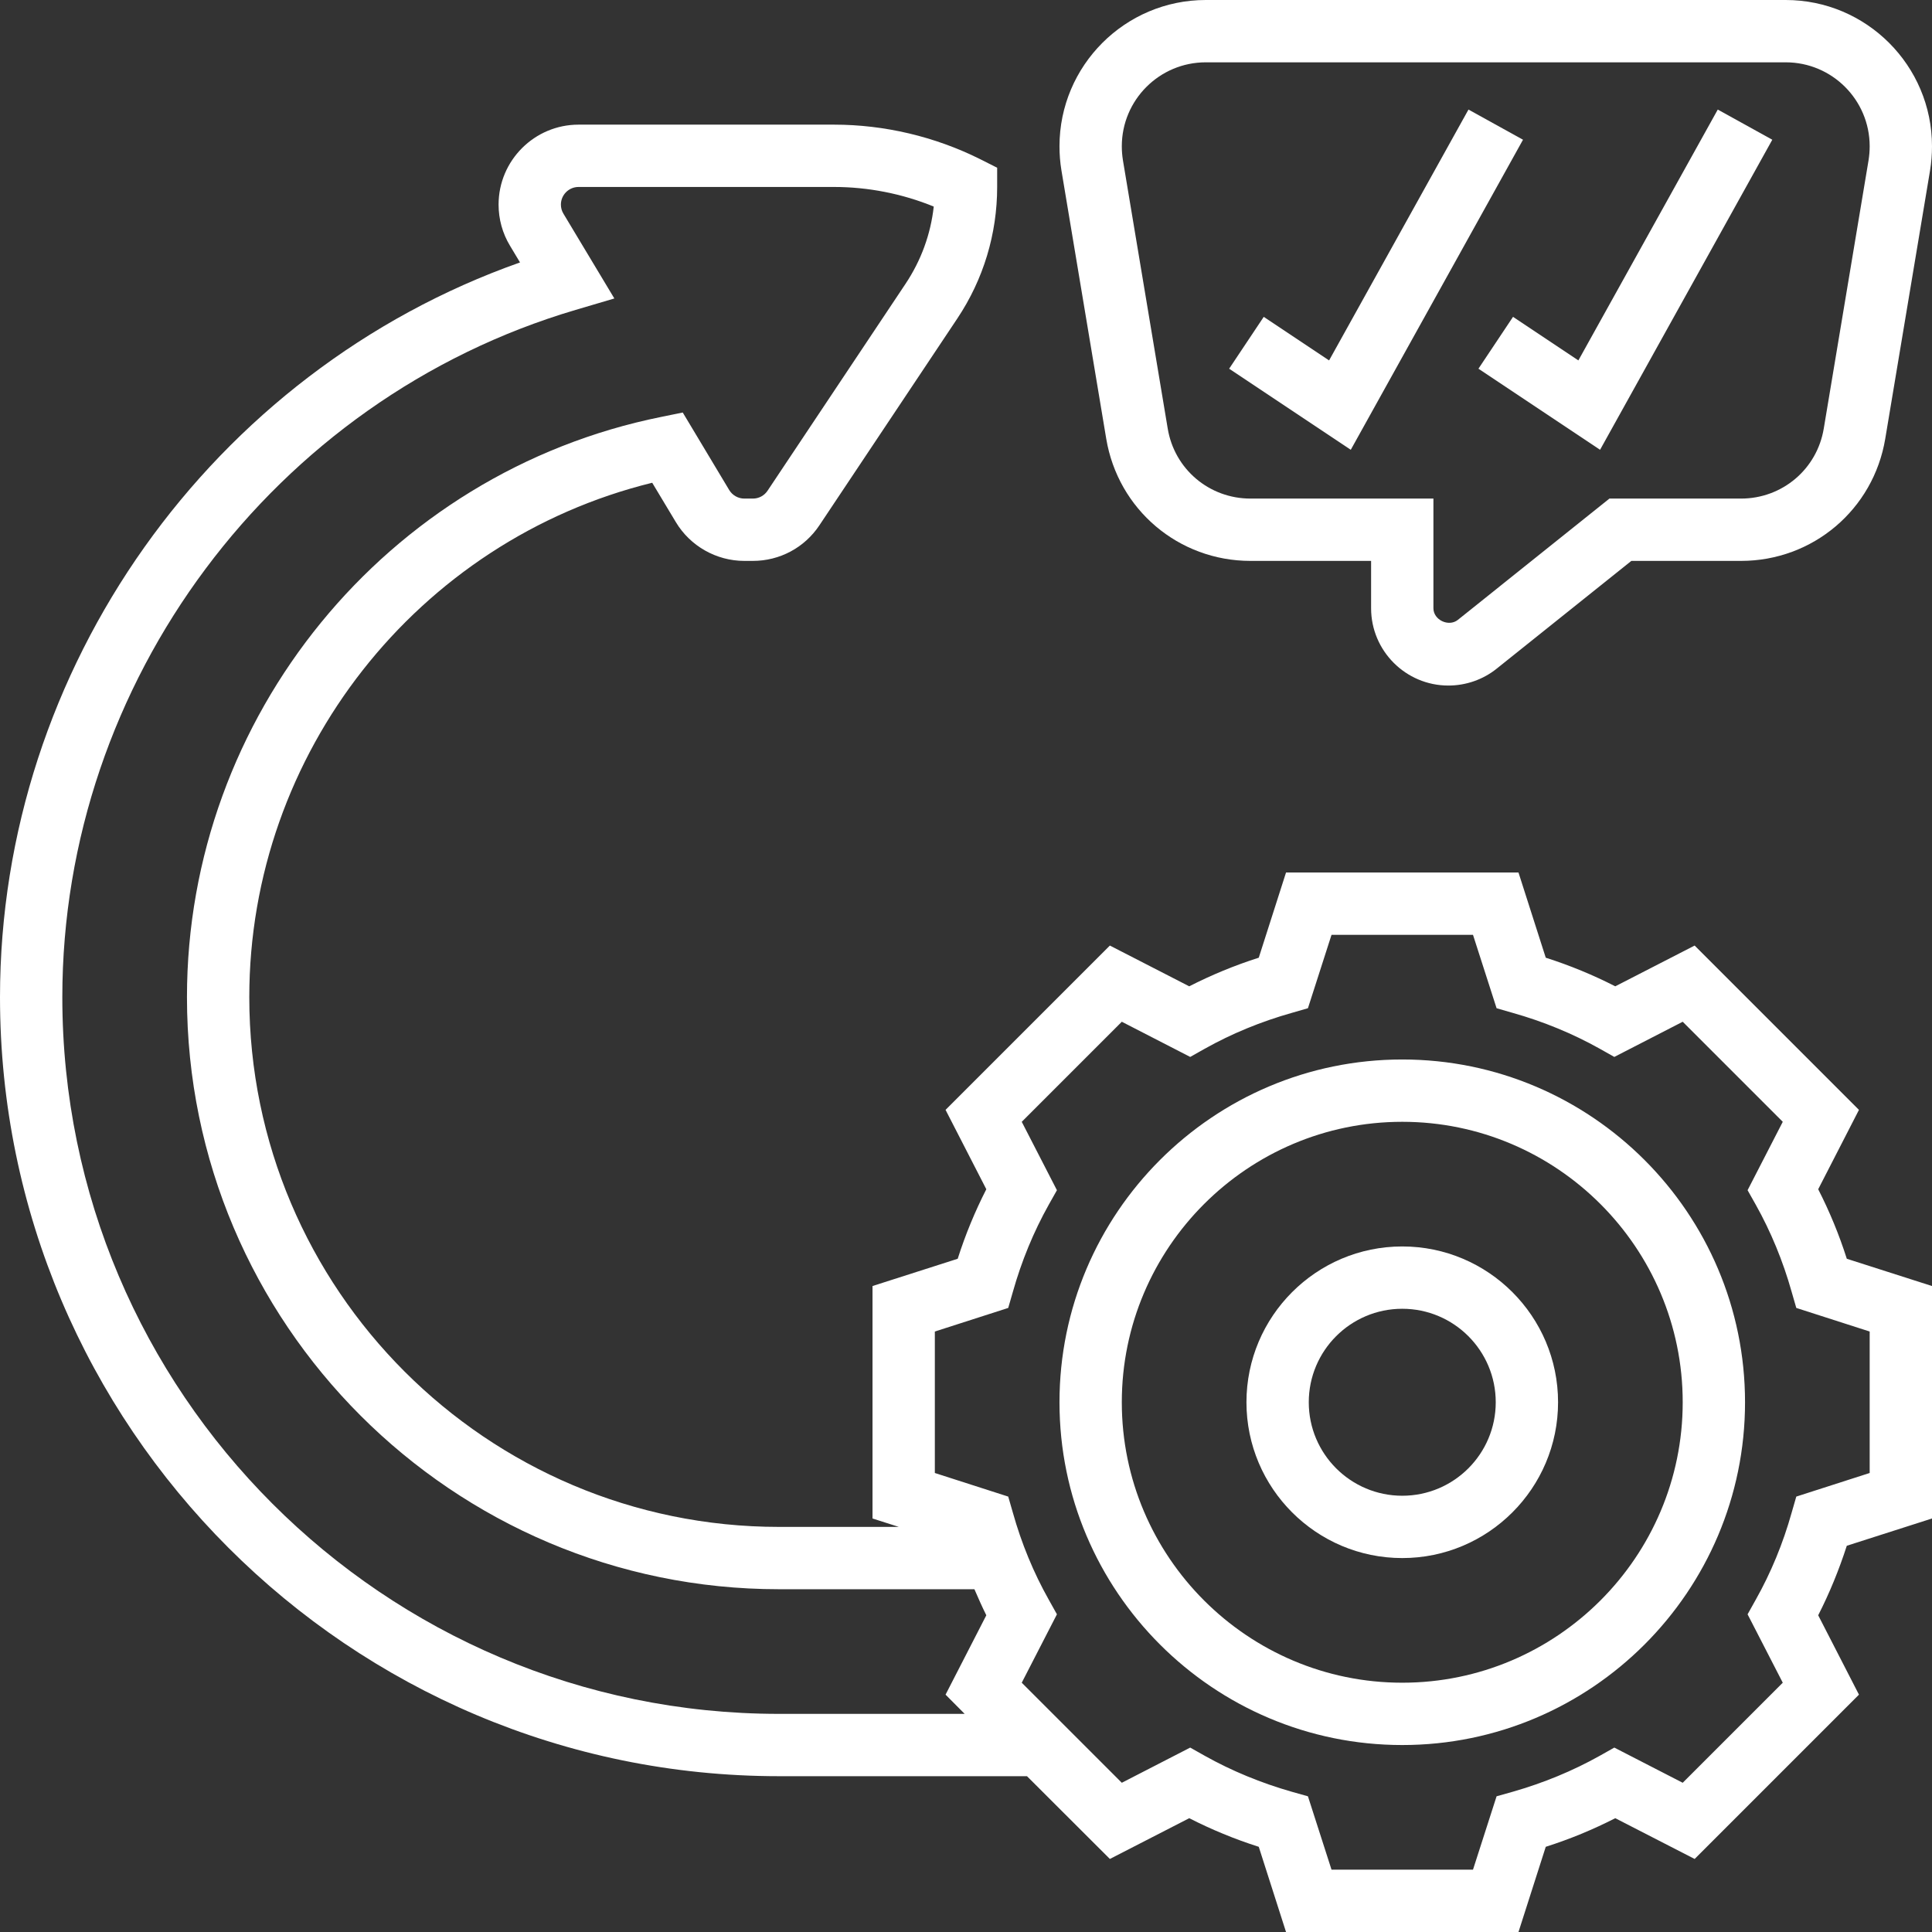
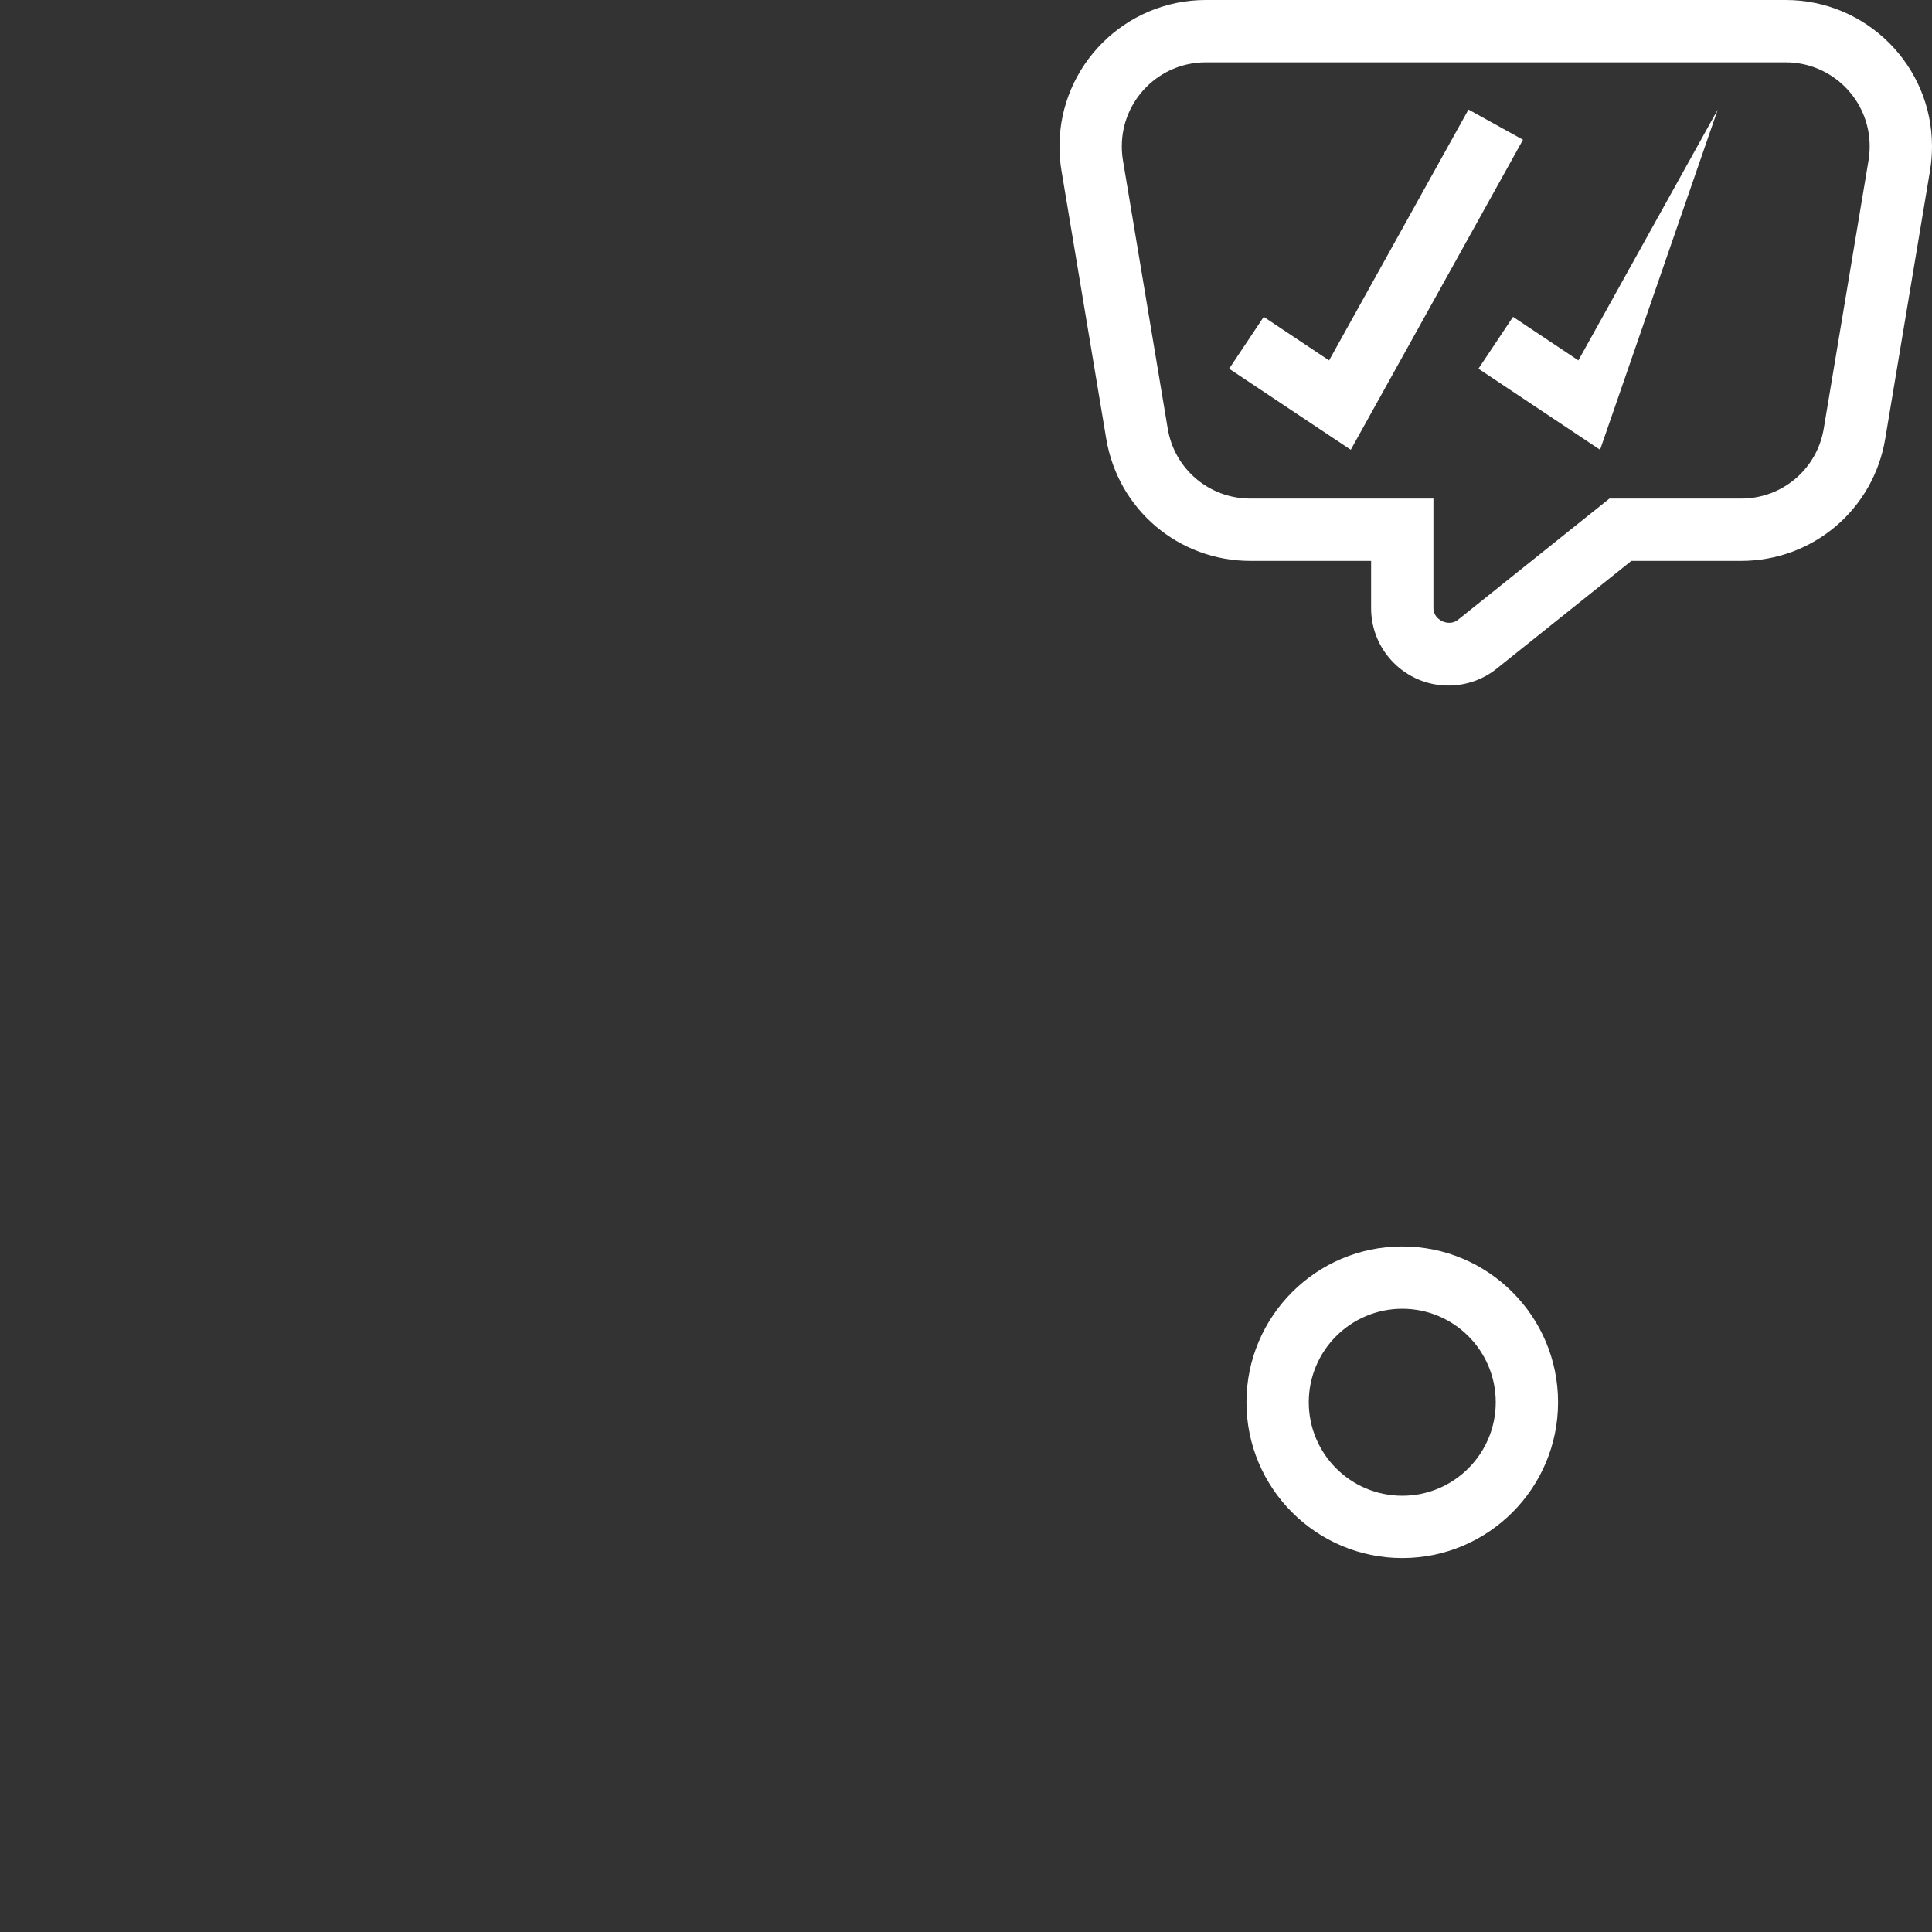
<svg xmlns="http://www.w3.org/2000/svg" fill="#ffffff" height="62" preserveAspectRatio="xMidYMid meet" version="1" viewBox="0.0 0.0 62.0 62.0" width="62" zoomAndPan="magnify">
  <rect x="0.0" y="0.0" width="62.0" height="62.0" fill="#333333" stroke="none" />
  <g id="change1_1">
-     <path d="M 45 54 C 40.039 54 36 49.961 36 45 C 36 40.039 40.039 36 45 36 C 49.961 36 54 40.039 54 45 C 54 49.961 49.961 54 45 54 Z M 45 34 C 38.934 34 34 38.934 34 45 C 34 51.066 38.934 56 45 56 C 51.066 56 56 51.066 56 45 C 56 38.934 51.066 34 45 34" fill="inherit" />
-     <path d="M 60 47.27 L 57.645 48.027 L 57.496 48.543 C 57.219 49.531 56.832 50.469 56.344 51.336 L 56.082 51.805 L 57.211 54 L 54 57.211 L 51.805 56.082 L 51.34 56.344 C 50.469 56.832 49.527 57.219 48.543 57.5 L 48.027 57.645 L 47.27 60 L 42.73 60 L 41.973 57.645 L 41.457 57.5 C 40.473 57.219 39.531 56.832 38.66 56.344 L 38.195 56.082 L 36 57.211 L 32.789 54 L 33.918 51.805 L 33.656 51.336 C 33.168 50.469 32.781 49.531 32.504 48.543 L 32.355 48.027 L 30 47.27 L 30 42.73 L 32.355 41.973 L 32.504 41.457 C 32.781 40.473 33.168 39.531 33.656 38.66 L 33.918 38.195 L 32.789 36 L 36 32.789 L 38.195 33.918 L 38.66 33.656 C 39.531 33.168 40.473 32.781 41.457 32.504 L 41.973 32.355 L 42.73 30 L 47.27 30 L 48.027 32.355 L 48.543 32.504 C 49.527 32.781 50.469 33.168 51.34 33.656 L 51.805 33.918 L 54 32.789 L 57.211 36 L 56.082 38.195 L 56.344 38.66 C 56.832 39.531 57.219 40.473 57.496 41.457 L 57.645 41.973 L 60 42.73 Z M 25 55 C 12.316 55 2 44.684 2 32 C 2 21.879 8.773 12.809 18.473 9.945 L 19.715 9.578 L 18.082 6.859 C 18.027 6.77 18 6.668 18 6.566 C 18 6.254 18.254 6 18.566 6 L 26.766 6 C 27.855 6 28.953 6.215 29.965 6.629 C 29.867 7.516 29.559 8.359 29.059 9.109 L 24.633 15.746 C 24.527 15.906 24.352 16 24.16 16 L 23.887 16 C 23.688 16 23.504 15.895 23.402 15.727 L 21.91 13.238 L 21.219 13.379 C 12.398 15.16 6 22.992 6 32 C 6 42.477 14.523 51 25 51 L 31.27 51 C 31.391 51.281 31.516 51.562 31.652 51.836 L 30.344 54.383 L 30.957 55 Z M 58.348 38.164 L 59.656 35.617 L 54.383 30.344 L 51.836 31.652 C 51.125 31.289 50.379 30.98 49.605 30.734 L 48.73 28 L 41.27 28 L 40.395 30.734 C 39.621 30.98 38.875 31.289 38.164 31.652 L 35.617 30.344 L 30.344 35.617 L 31.652 38.164 C 31.289 38.875 30.98 39.621 30.734 40.395 L 28 41.27 L 28 48.73 L 28.844 49 L 25 49 C 15.625 49 8 41.375 8 32 C 8 24.176 13.398 17.344 20.93 15.492 L 21.688 16.754 C 22.148 17.523 22.988 18 23.887 18 L 24.16 18 C 25.023 18 25.82 17.574 26.297 16.855 L 30.723 10.219 C 31.559 8.965 32 7.508 32 6 L 32 5.383 L 31.449 5.105 C 30 4.383 28.383 4 26.766 4 L 18.566 4 C 17.152 4 16 5.152 16 6.566 C 16 7.031 16.125 7.488 16.367 7.887 L 16.688 8.422 C 6.801 11.914 0 21.43 0 32 C 0 45.785 11.215 57 25 57 L 32.957 57 L 35.617 59.656 L 38.164 58.348 C 38.875 58.711 39.621 59.02 40.395 59.266 L 41.27 62 L 48.73 62 L 49.605 59.266 C 50.379 59.02 51.125 58.711 51.836 58.348 L 54.383 59.656 L 59.656 54.383 L 58.348 51.836 C 58.711 51.125 59.016 50.379 59.266 49.605 L 62 48.73 L 62 41.27 L 59.266 40.395 C 59.02 39.621 58.711 38.875 58.348 38.164" fill="inherit" />
    <path d="M 38.695 2 L 57.305 2 C 58.793 2 60 3.207 60 4.695 C 60 4.844 59.988 4.988 59.965 5.137 L 58.527 13.75 C 58.312 15.055 57.195 16 55.871 16 L 51.648 16 L 46.781 19.895 C 46.488 20.125 46 19.895 46 19.52 L 46 16 L 40.129 16 C 38.805 16 37.688 15.055 37.473 13.75 L 36.035 5.137 C 36.012 4.988 36 4.844 36 4.695 C 36 3.207 37.207 2 38.695 2 Z M 35.5 14.078 C 35.879 16.352 37.824 18 40.129 18 L 44 18 L 44 19.52 C 44 20.887 45.113 22 46.48 22 C 47.043 22 47.594 21.809 48.031 21.457 L 52.352 18 L 55.871 18 C 58.176 18 60.121 16.352 60.5 14.078 L 61.938 5.469 C 61.98 5.211 62 4.953 62 4.695 C 62 2.105 59.895 0 57.305 0 L 38.695 0 C 36.105 0 34 2.105 34 4.695 C 34 4.953 34.02 5.211 34.062 5.465 L 35.5 14.078" fill="inherit" />
    <path d="M 48.875 4.484 L 47.125 3.516 L 42.652 11.566 L 40.555 10.168 L 39.445 11.832 L 43.348 14.434 L 48.875 4.484" fill="inherit" />
-     <path d="M 47.445 11.832 L 51.348 14.434 L 56.875 4.484 L 55.125 3.516 L 50.652 11.566 L 48.555 10.168 L 47.445 11.832" fill="inherit" />
+     <path d="M 47.445 11.832 L 51.348 14.434 L 55.125 3.516 L 50.652 11.566 L 48.555 10.168 L 47.445 11.832" fill="inherit" />
    <path d="M 45 48 C 43.344 48 42 46.656 42 45 C 42 43.344 43.344 42 45 42 C 46.656 42 48 43.344 48 45 C 48 46.656 46.656 48 45 48 Z M 45 40 C 42.242 40 40 42.242 40 45 C 40 47.758 42.242 50 45 50 C 47.758 50 50 47.758 50 45 C 50 42.242 47.758 40 45 40" fill="inherit" />
  </g>
</svg>